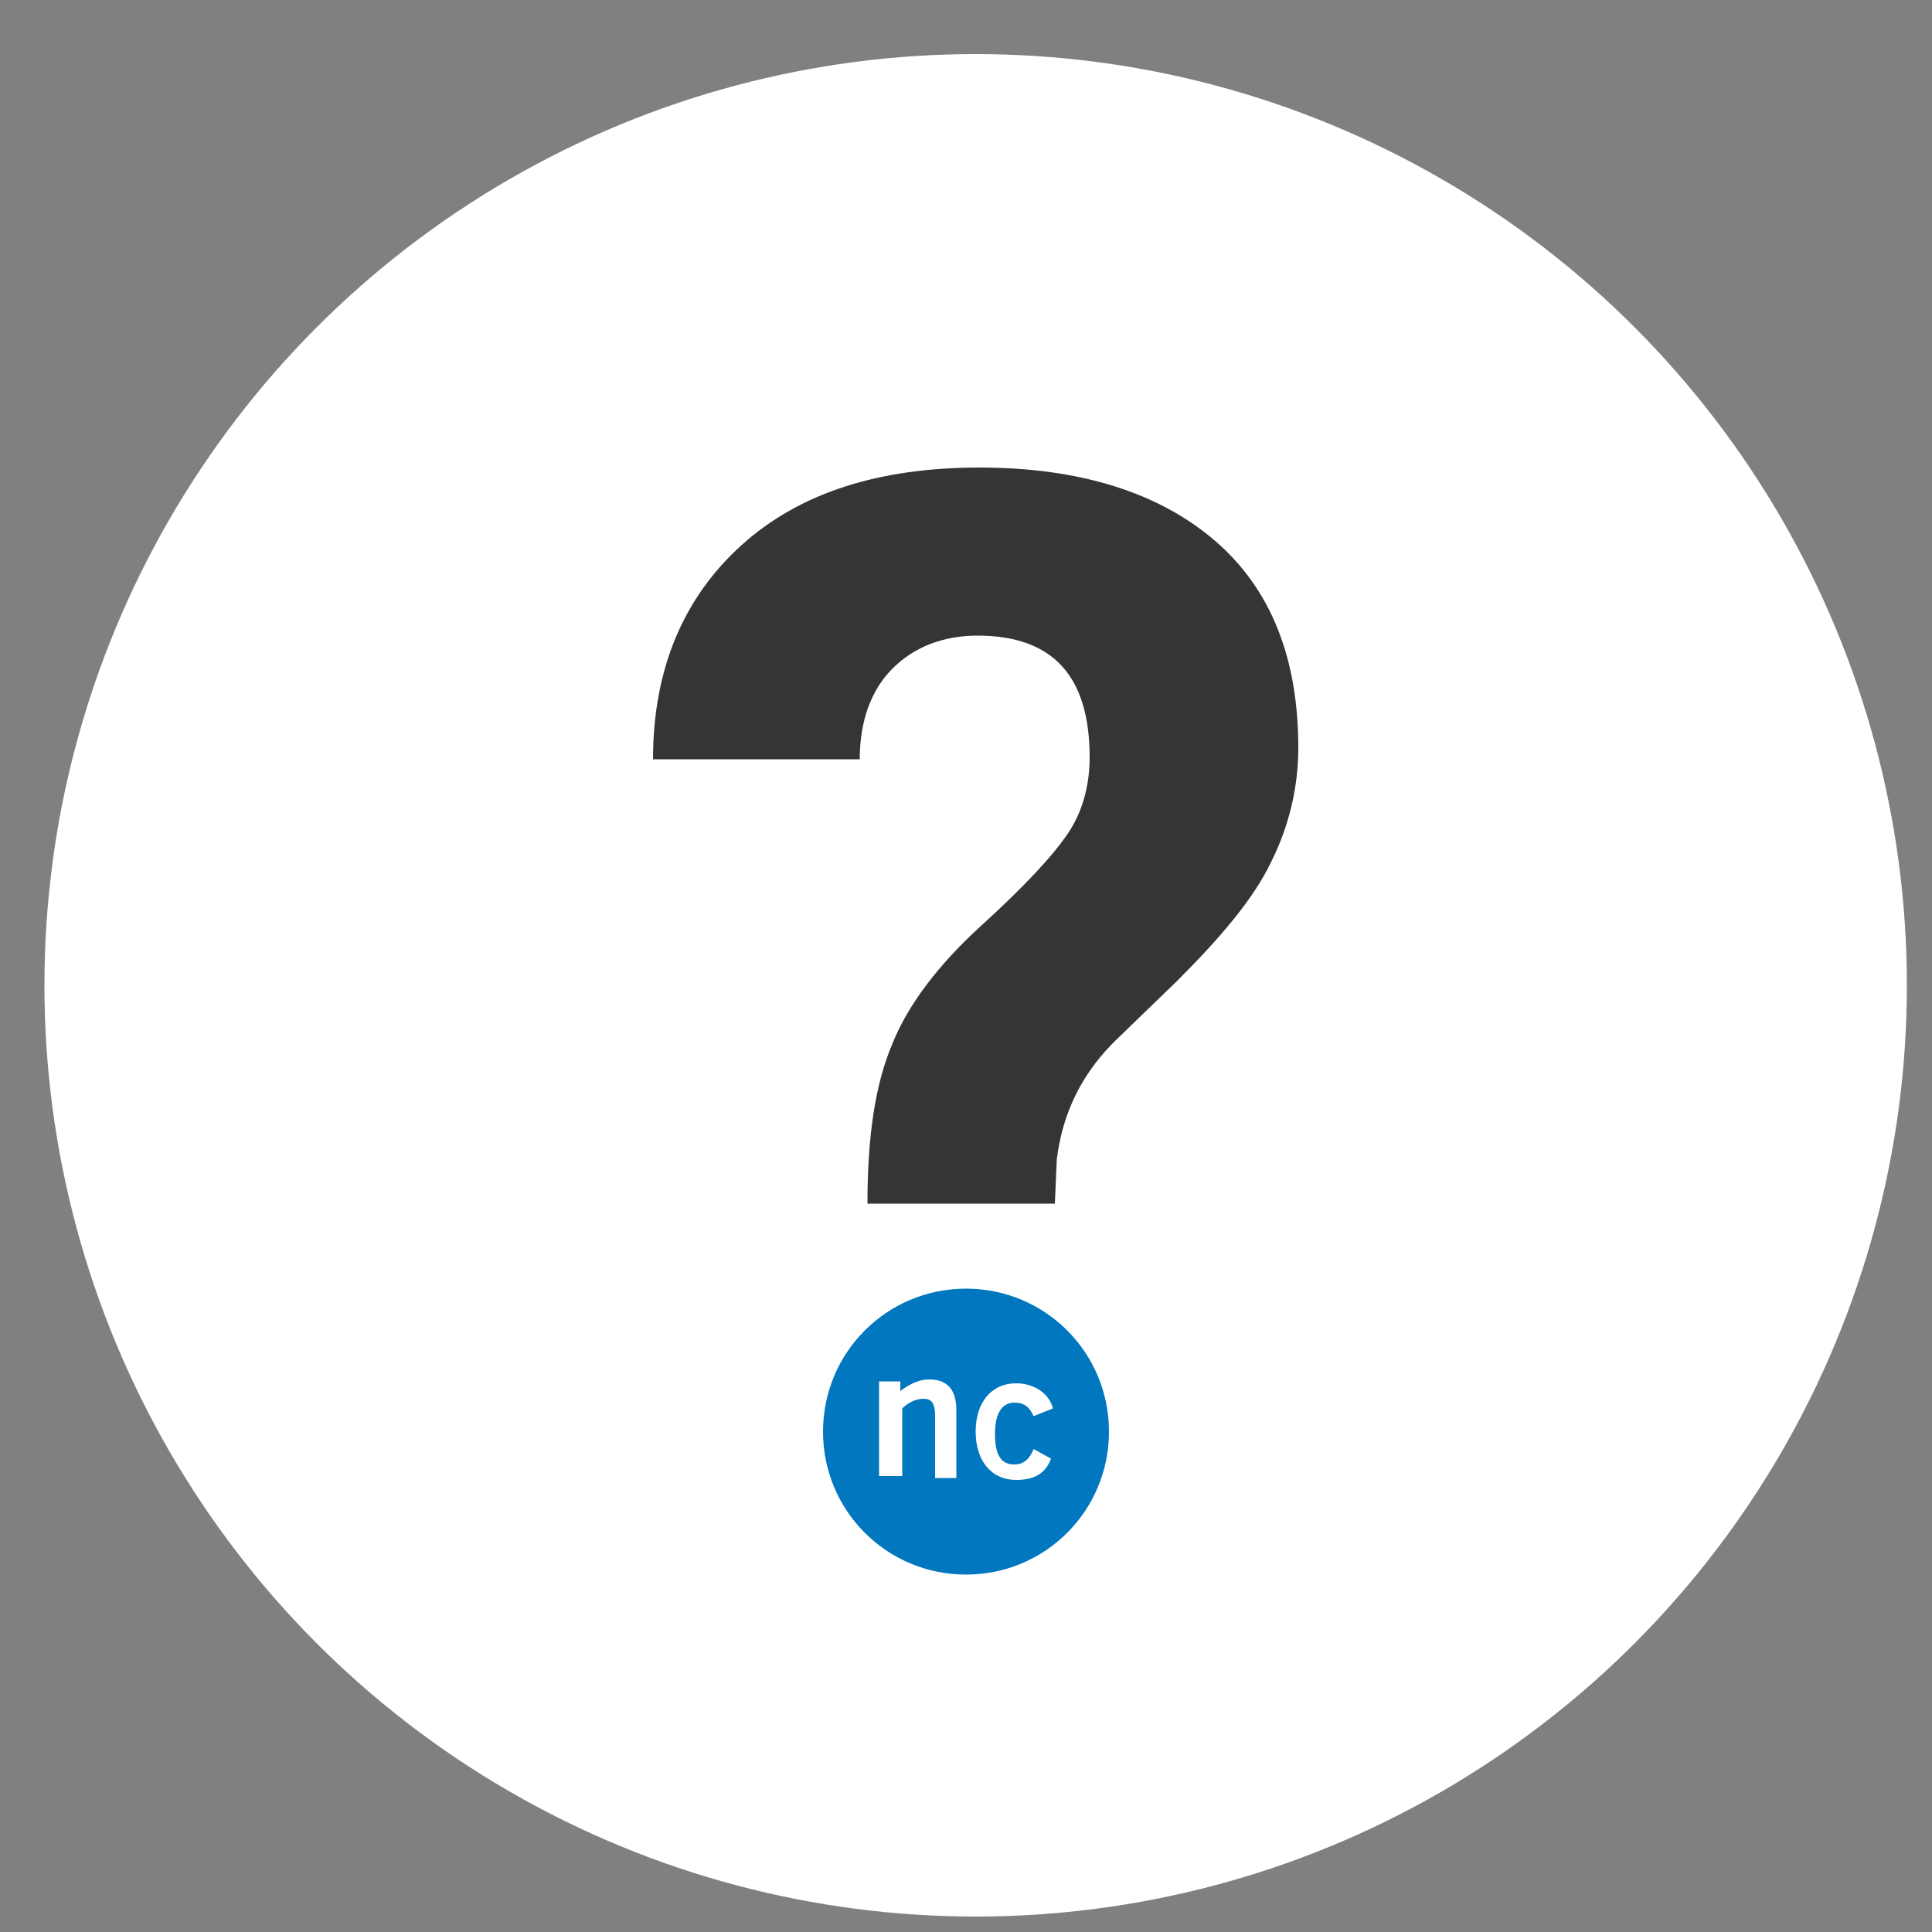
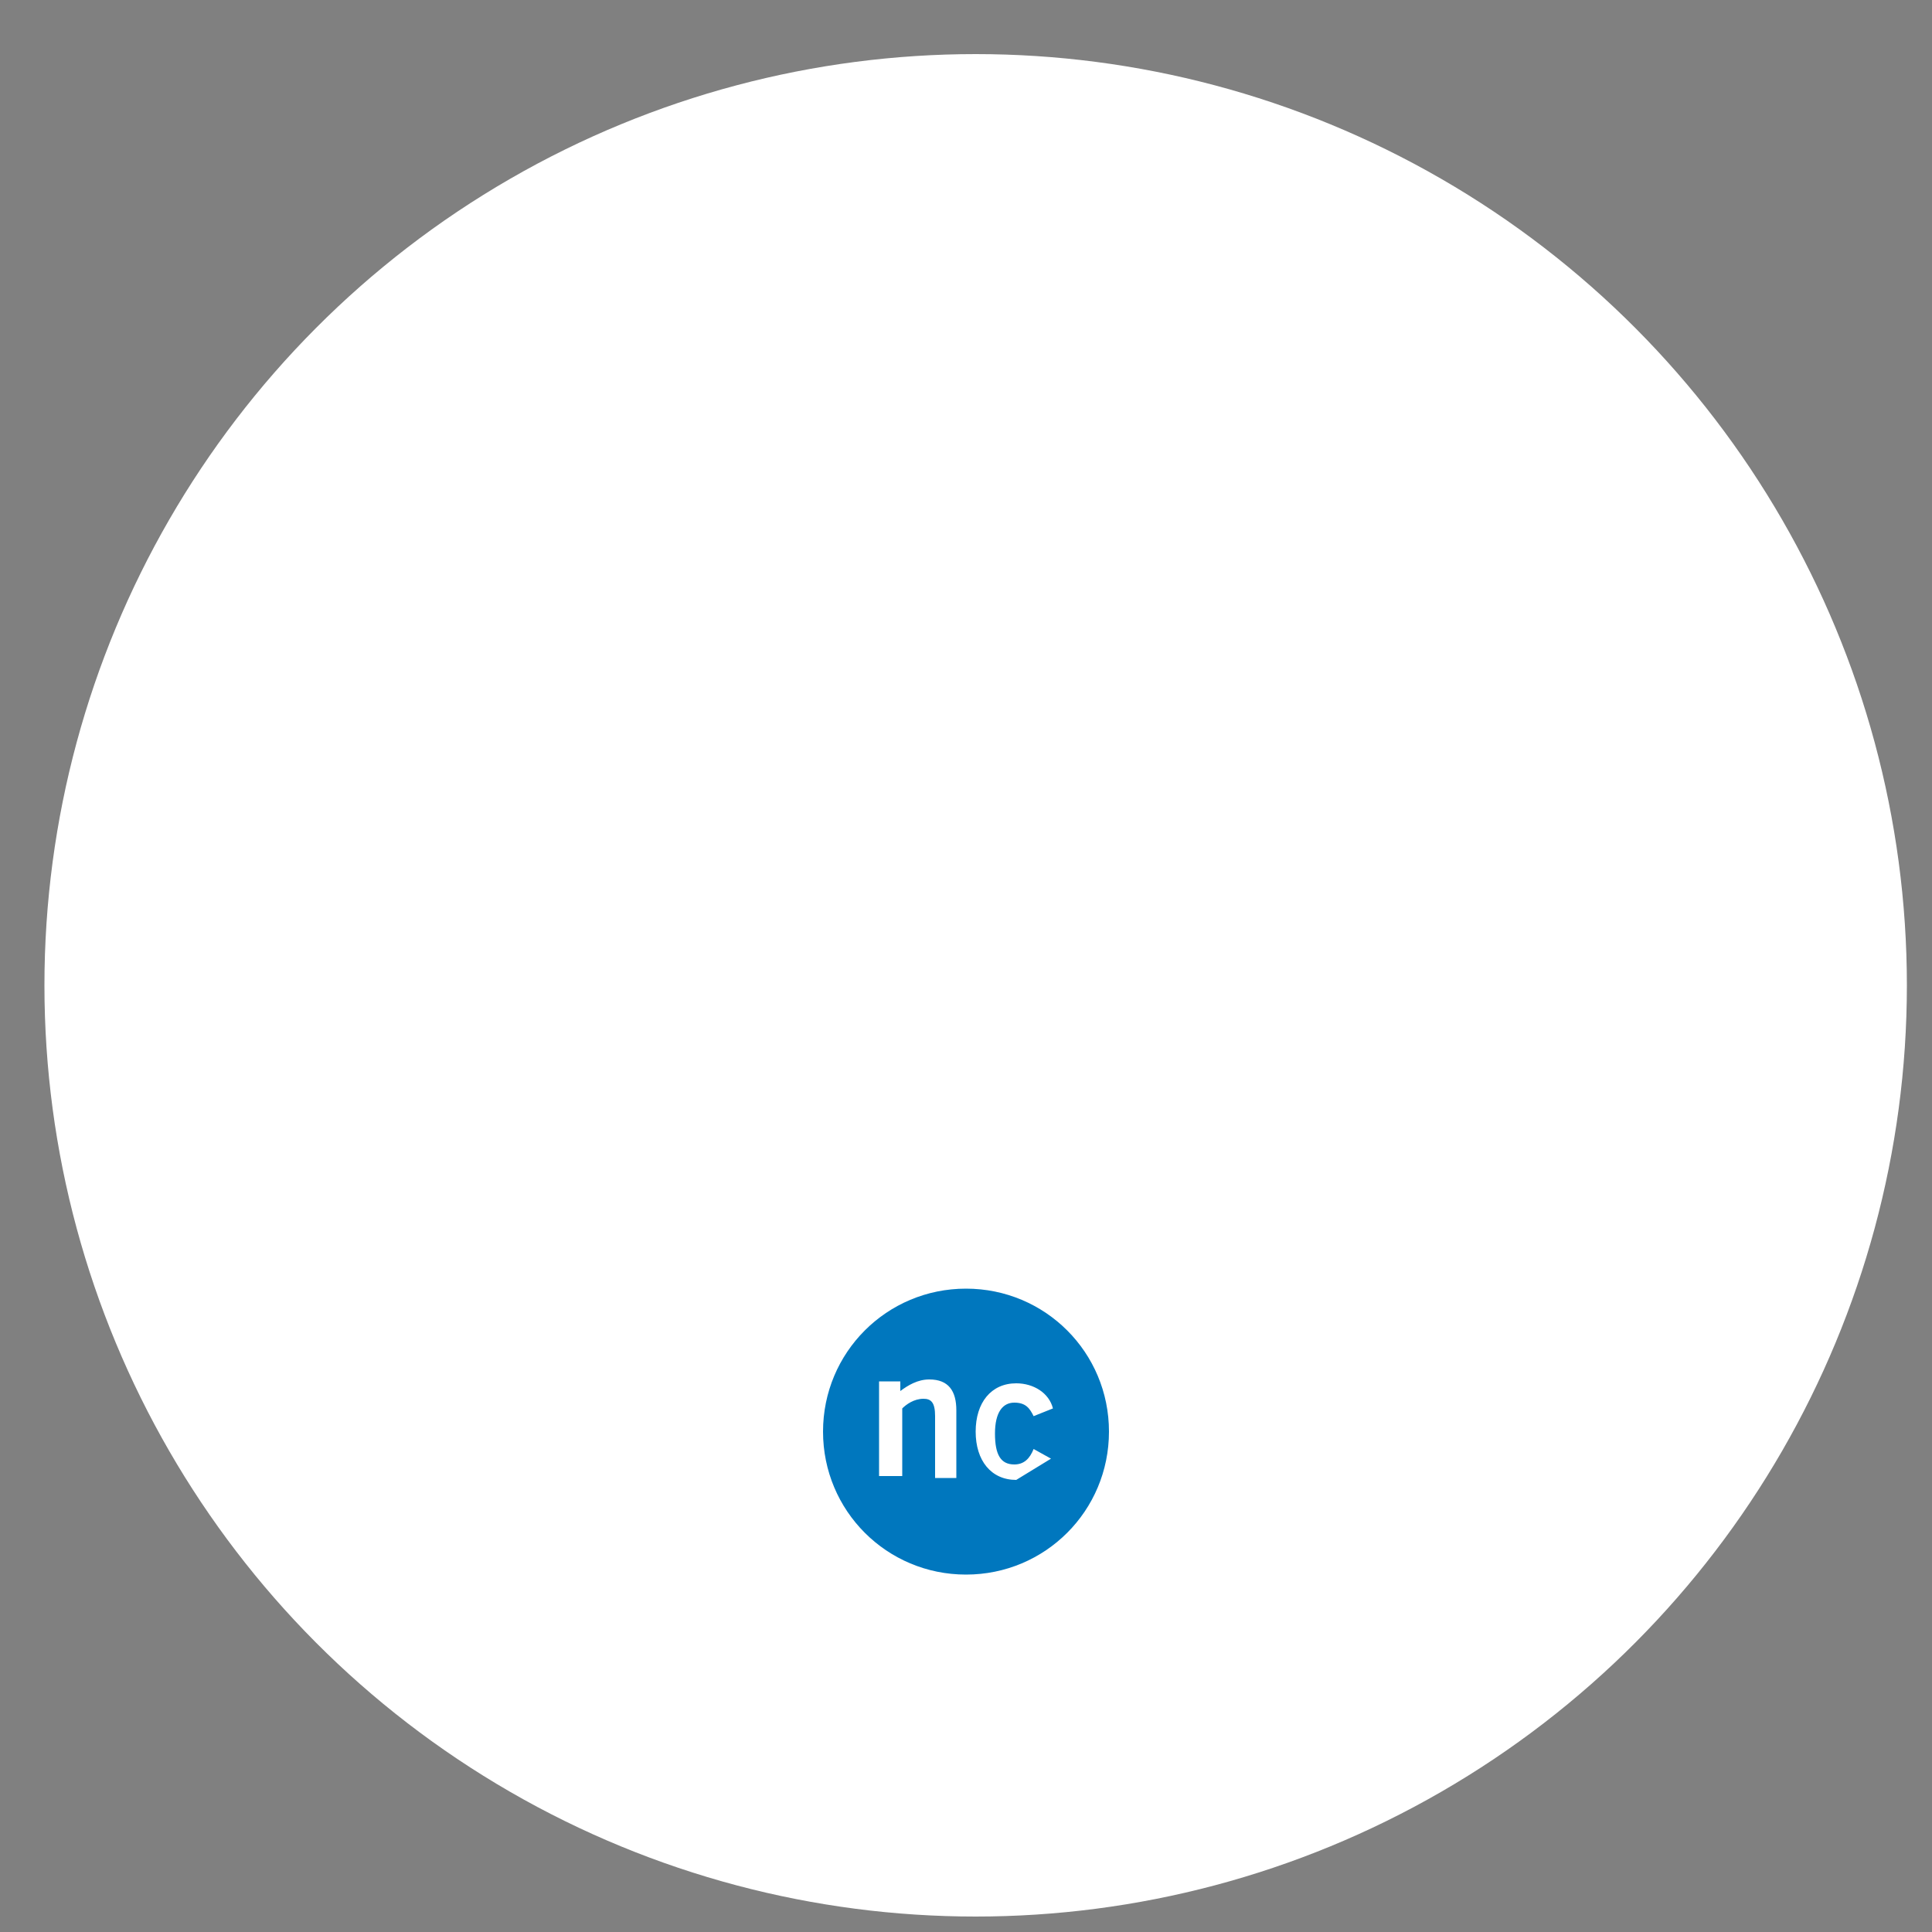
<svg xmlns="http://www.w3.org/2000/svg" version="1.1" id="Layer_1" x="0px" y="0px" viewBox="0 0 100 100" style="enable-background:new 0 0 100 100;" xml:space="preserve">
  <rect x="0" y="0" width="100" height="100" fill="#808080" stroke="none" />
  <style type="text/css">
	.st0{fill:#FFFFFF;}
	.st1{fill:#353535;}
	.st2{fill:#0077BE;}
</style>
  <g>
    <circle class="st0" cx="50.5" cy="51" r="48.2" />
-     <path class="st1" d="M44.9,62.3c0-3.5,0.4-6.2,1.3-8.3c0.8-2,2.4-4.1,4.6-6.1c2.2-2,3.7-3.6,4.5-4.8s1.1-2.6,1.1-3.9   c0-4.2-1.9-6.3-5.8-6.3c-1.8,0-3.3,0.6-4.4,1.7c-1.1,1.1-1.7,2.7-1.7,4.7H33.8c0-4.7,1.6-8.4,4.6-11.1c3-2.7,7.1-4,12.3-4   c5.2,0,9.3,1.3,12.2,3.8c2.9,2.5,4.3,6.1,4.3,10.7c0,2.1-0.5,4.1-1.4,5.9c-0.9,1.9-2.6,3.9-4.9,6.2l-3,2.9   c-1.9,1.8-2.9,3.9-3.2,6.3l-0.1,2.3H44.9z" />
    <path class="st0" d="M44.2,73.2c0-1.6,0.6-3,1.7-4.1c1.1-1.1,2.6-1.6,4.3-1.6c1.8,0,3.2,0.5,4.3,1.6c1.1,1.1,1.7,2.4,1.7,4.1   c0,1.6-0.5,3-1.6,4c-1.1,1.1-2.5,1.6-4.3,1.6c-1.8,0-3.2-0.5-4.3-1.6C44.8,76.2,44.2,74.8,44.2,73.2z" />
    <g>
      <g>
        <g>
-           <path class="st2" d="M50,66.7c-4.1,0-7.4,3.3-7.4,7.4c0,4.1,3.3,7.4,7.4,7.4c4.1,0,7.4-3.3,7.4-7.4C57.4,70,54.1,66.7,50,66.7z       M49.6,76.5h-1.2v-3.2c0-0.7-0.2-0.9-0.6-0.9c-0.5,0-0.9,0.3-1.1,0.5v3.5h-1.2v-4.9h1.1v0.5c0.4-0.3,0.9-0.6,1.5-0.6      c1,0,1.4,0.6,1.4,1.6V76.5z M52.6,76.6c-1.3,0-2.1-1-2.1-2.5c0-1.5,0.8-2.5,2.1-2.5c0.9,0,1.7,0.5,1.9,1.3l-1,0.4      c-0.2-0.4-0.4-0.7-1-0.7c-0.6,0-1,0.5-1,1.6c0,1.1,0.3,1.6,1,1.6c0.5,0,0.8-0.3,1-0.8l0.9,0.5C54.1,76.3,53.5,76.6,52.6,76.6z" />
+           <path class="st2" d="M50,66.7c-4.1,0-7.4,3.3-7.4,7.4c0,4.1,3.3,7.4,7.4,7.4c4.1,0,7.4-3.3,7.4-7.4C57.4,70,54.1,66.7,50,66.7z       M49.6,76.5h-1.2v-3.2c0-0.7-0.2-0.9-0.6-0.9c-0.5,0-0.9,0.3-1.1,0.5v3.5h-1.2v-4.9h1.1v0.5c0.4-0.3,0.9-0.6,1.5-0.6      c1,0,1.4,0.6,1.4,1.6V76.5z M52.6,76.6c-1.3,0-2.1-1-2.1-2.5c0-1.5,0.8-2.5,2.1-2.5c0.9,0,1.7,0.5,1.9,1.3l-1,0.4      c-0.2-0.4-0.4-0.7-1-0.7c-0.6,0-1,0.5-1,1.6c0,1.1,0.3,1.6,1,1.6c0.5,0,0.8-0.3,1-0.8l0.9,0.5z" />
        </g>
      </g>
    </g>
  </g>
</svg>